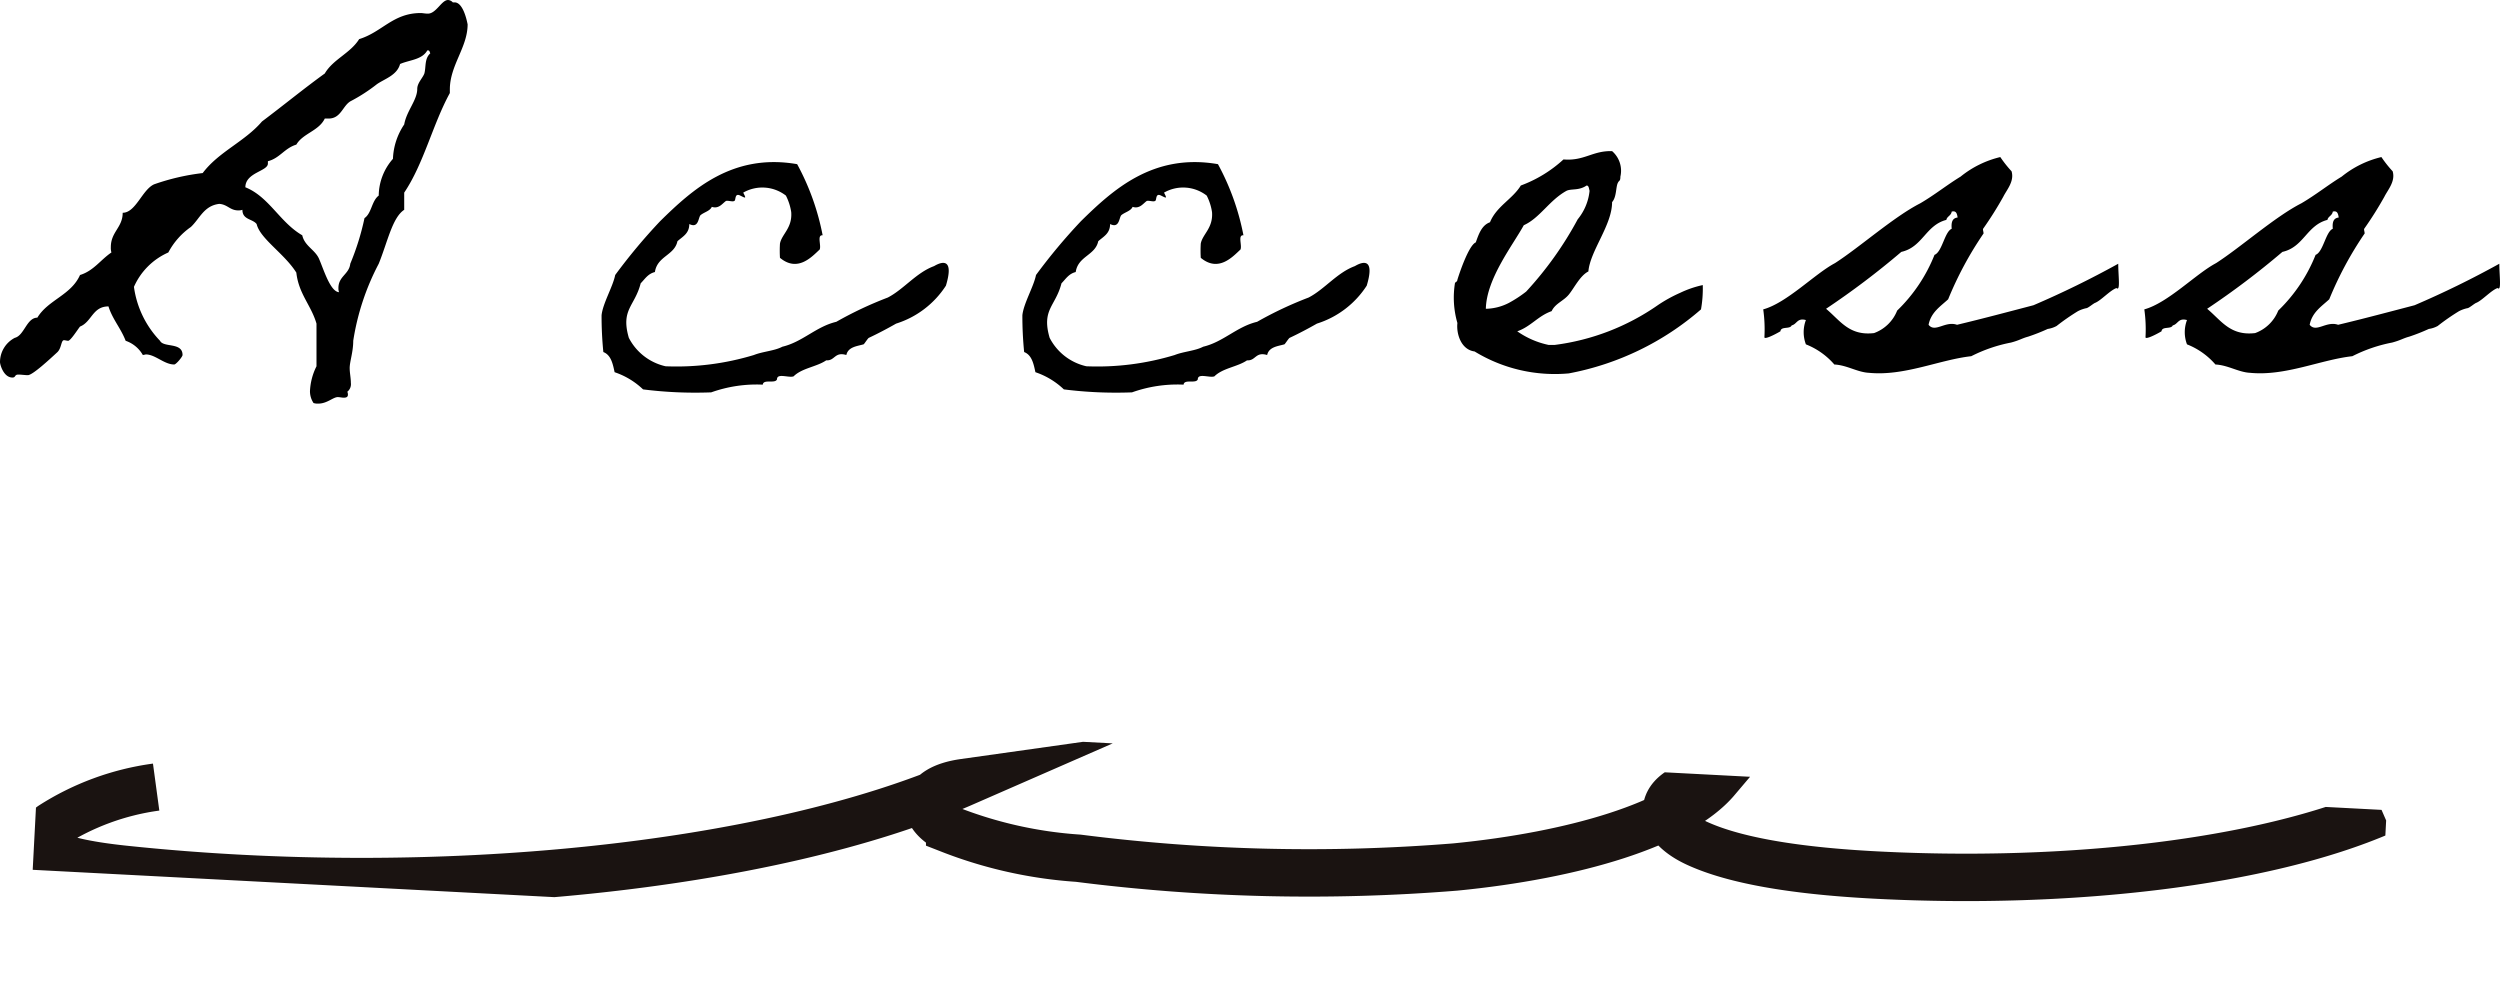
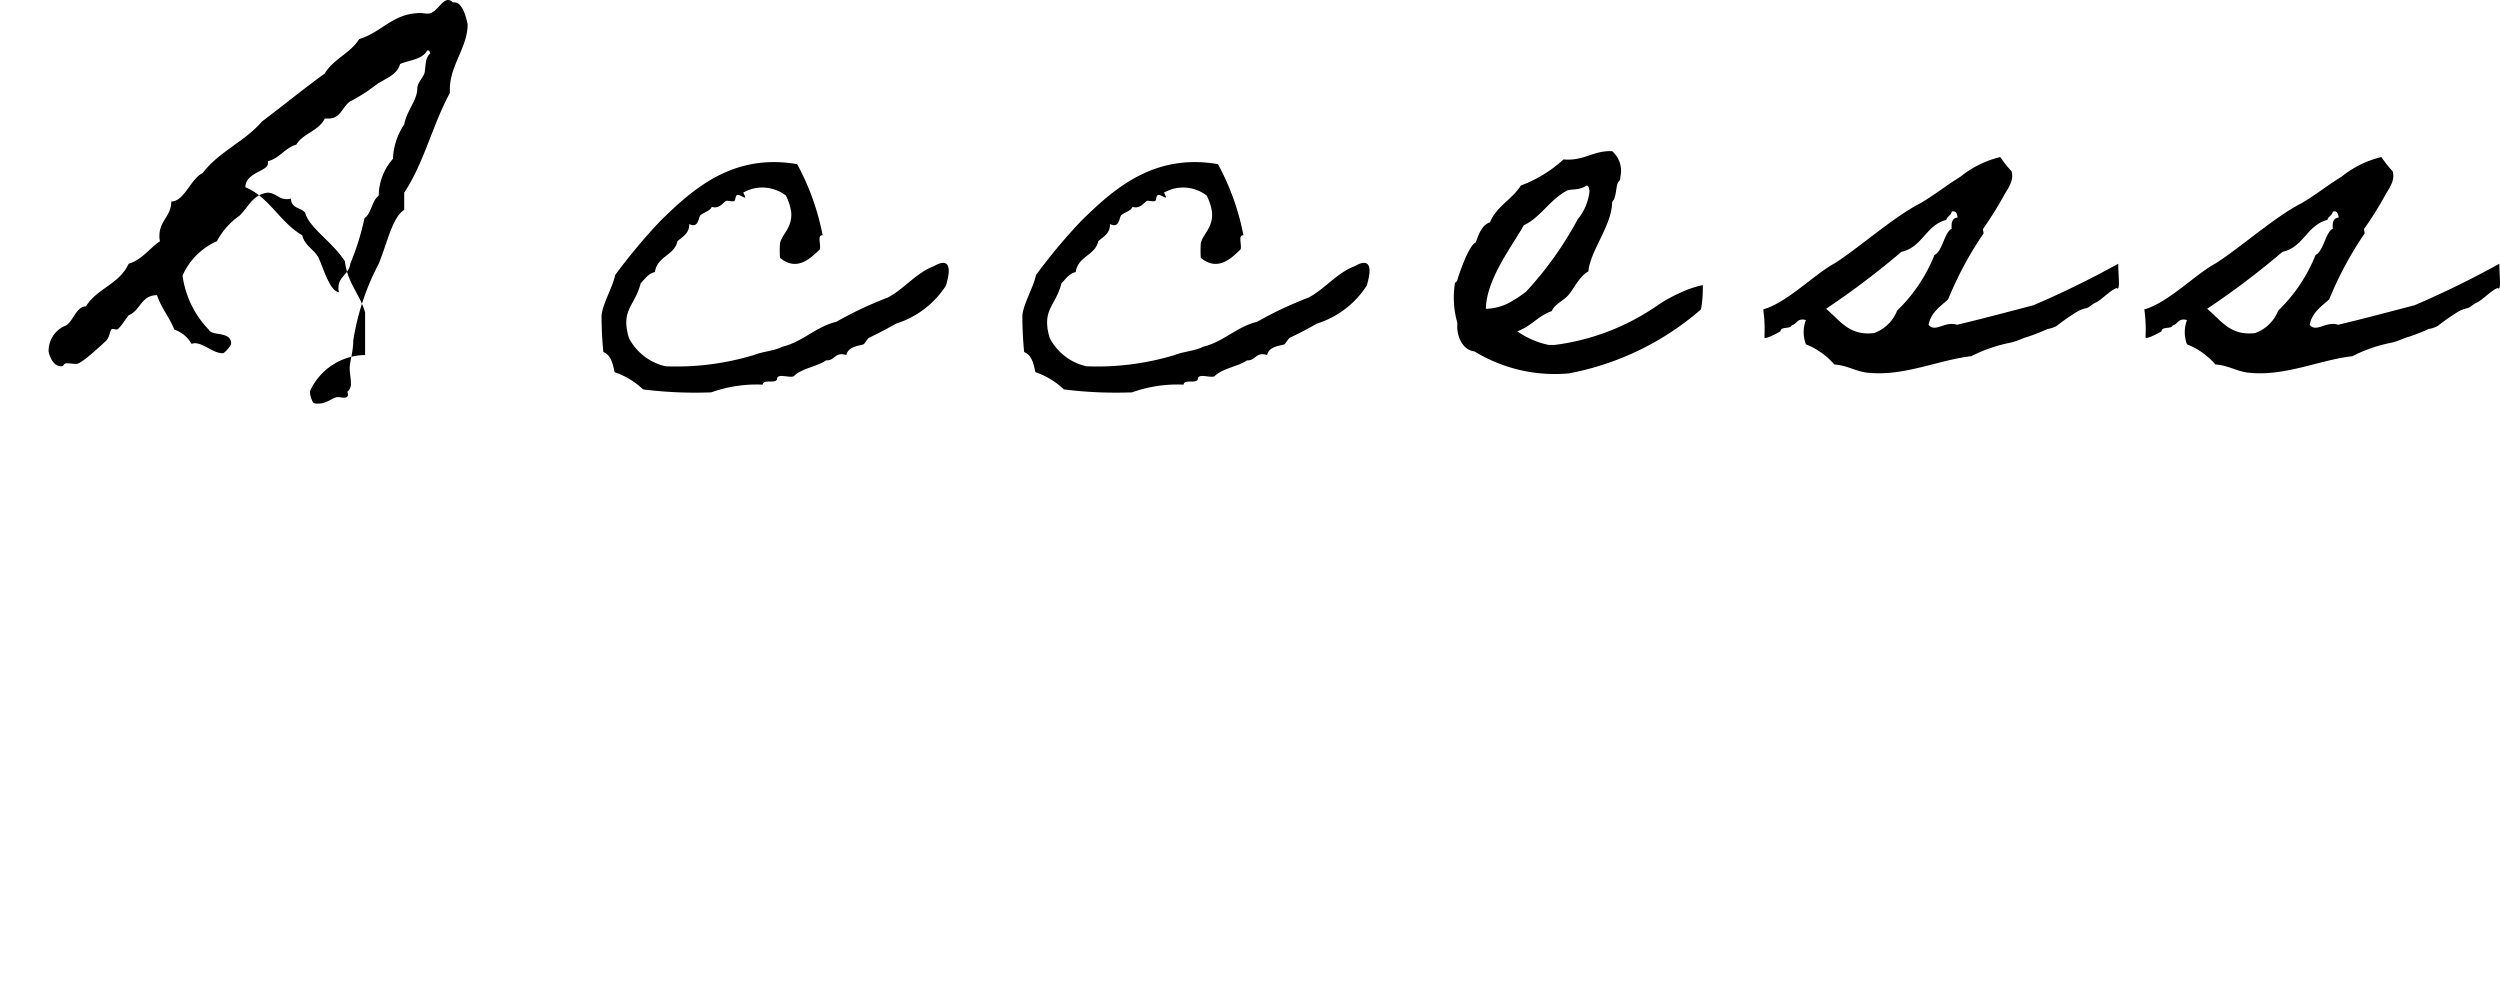
<svg xmlns="http://www.w3.org/2000/svg" width="105.453" height="41.873" viewBox="0 0 105.453 41.873">
  <defs>
    <clipPath id="a">
-       <rect width="99.026" height="7.71" fill="none" stroke="#707070" stroke-width="2" />
-     </clipPath>
+       </clipPath>
  </defs>
  <g transform="translate(-648.425 -4341)">
-     <path d="M-38.15,1.025c.375,0,.625-.275.825-.275.075,0,.175.025.25.025.1,0,.175-.025.175-.125a.272.272,0,0,0-.025-.125.409.409,0,0,0,.15-.375c0-.2-.05-.425-.05-.625,0-.275.15-.675.15-1.15A10.36,10.36,0,0,1-35.6-4.875c.375-.925.575-1.95,1.075-2.275v-.725c.825-1.225,1.2-2.875,1.925-4.2v-.15c0-1.025.75-1.775.75-2.75,0,.025-.15-.925-.55-.925h-.075a.3.3,0,0,0-.2-.1c-.275,0-.5.575-.85.575-.125,0-.225-.025-.3-.025-1.175,0-1.625.8-2.6,1.1-.375.6-1.1.85-1.45,1.45-.9.65-1.75,1.35-2.65,2.025-.725.85-1.825,1.275-2.5,2.175a9.5,9.5,0,0,0-2.05.475c-.5.225-.775,1.2-1.325,1.2,0,.625-.5.8-.5,1.45a.692.692,0,0,0,.025.225c-.45.3-.75.775-1.325.95-.375.85-1.35,1.05-1.8,1.8-.45,0-.55.75-.95.85a1.155,1.155,0,0,0-.625,1.025c0,.1.15.65.525.65.15,0,.075-.125.25-.125.125,0,.275.025.4.025.2,0,.925-.675,1.25-.975.175-.175.15-.5.275-.5.05,0,.125.025.175.025.1,0,.4-.475.5-.6.5-.2.525-.85,1.2-.85.175.55.525.925.725,1.45a1.324,1.324,0,0,1,.725.6,1.083,1.083,0,0,0,.125-.025c.4,0,.775.425,1.2.425.075,0,.35-.325.35-.4,0-.55-.8-.3-.95-.6a4.073,4.073,0,0,1-1.1-2.275,2.83,2.83,0,0,1,1.45-1.45,3.047,3.047,0,0,1,.95-1.075c.375-.35.55-.9,1.2-.975.35.025.45.275.8.275a.488.488,0,0,0,.175-.025c0,.425.425.375.6.6.15.625,1.175,1.25,1.675,2.05.1.9.625,1.375.85,2.15v1.8A2.593,2.593,0,0,0-38.5.5a.9.9,0,0,0,.15.5A.55.55,0,0,0-38.15,1.025Zm4.6-14.9h.025c.075,0,.075.075.1.125-.25.225-.175.575-.25.85-.075.2-.3.4-.3.65,0,.475-.45.925-.55,1.5A2.774,2.774,0,0,0-35-9.3a2.377,2.377,0,0,0-.6,1.55c-.3.225-.3.75-.6.95a10.84,10.84,0,0,1-.6,1.925c-.05.45-.5.525-.5,1.025a.488.488,0,0,0,.025.175c-.375-.025-.65-.975-.85-1.425-.175-.375-.6-.525-.7-.975-.95-.55-1.4-1.625-2.4-2.025,0-.625.95-.675.95-1v-.1c.5-.125.7-.55,1.2-.7.275-.475.95-.575,1.2-1.1h.125c.575.025.625-.575,1-.75a7.185,7.185,0,0,0,1.075-.7c.325-.225.85-.375.975-.85C-34.3-13.475-33.775-13.475-33.55-13.875Zm21.375,9.1c-.75.275-1.275.975-1.95,1.325A15.762,15.762,0,0,0-16.3-2.425c-.85.2-1.425.85-2.275,1.05-.325.175-.825.2-1.2.35A11.239,11.239,0,0,1-23.5-.55a2.313,2.313,0,0,1-1.55-1.2c-.35-1.2.25-1.325.5-2.3.175-.175.3-.4.6-.475.1-.675.825-.7.95-1.3.225-.2.5-.325.5-.725.4.2.375-.275.475-.375.15-.125.4-.175.475-.35.3.1.45-.15.6-.25.1-.025.275.05.35,0,.075-.025,0-.35.25-.225s.25.125.125-.125a1.623,1.623,0,0,1,1.8.125,2.256,2.256,0,0,1,.225.7c.05.675-.4.925-.475,1.325a4.805,4.805,0,0,0,0,.6c.75.625,1.35-.05,1.675-.35.075-.175-.125-.625.125-.6a10.362,10.362,0,0,0-1.075-3c-2.725-.475-4.425,1.075-5.775,2.4a24.092,24.092,0,0,0-1.9,2.275c-.1.5-.525,1.2-.575,1.7a15.333,15.333,0,0,0,.075,1.55c.325.125.4.5.475.85a3.218,3.218,0,0,1,1.2.725A17.527,17.527,0,0,0-21.575.55,5.7,5.7,0,0,1-19.4.225c.025-.25.525-.025.6-.225,0-.275.5-.05.7-.125.35-.35.975-.4,1.375-.675.375.025.35-.375.85-.225.075-.35.475-.375.725-.45.025,0,.175-.25.225-.275.375-.175.8-.4,1.15-.6a3.889,3.889,0,0,0,2.1-1.6C-11.35-5.025-11.75-5.025-12.175-4.775Zm17.75,0C4.825-4.5,4.3-3.8,3.625-3.45A15.762,15.762,0,0,0,1.45-2.425c-.85.2-1.425.85-2.275,1.05-.325.175-.825.2-1.2.35A11.239,11.239,0,0,1-5.75-.55,2.313,2.313,0,0,1-7.3-1.75c-.35-1.2.25-1.325.5-2.3.175-.175.3-.4.6-.475.1-.675.825-.7.95-1.3.225-.2.5-.325.5-.725.4.2.375-.275.475-.375.15-.125.4-.175.475-.35.3.1.45-.15.6-.25.1-.025.275.05.35,0,.075-.025,0-.35.25-.225s.25.125.125-.125a1.623,1.623,0,0,1,1.8.125,2.256,2.256,0,0,1,.225.7c.05.675-.4.925-.475,1.325a4.8,4.8,0,0,0,0,.6c.75.625,1.35-.05,1.675-.35.075-.175-.125-.625.125-.6a10.362,10.362,0,0,0-1.075-3C-2.925-9.55-4.625-8-5.975-6.675A24.092,24.092,0,0,0-7.875-4.4c-.1.5-.525,1.2-.575,1.7a15.333,15.333,0,0,0,.075,1.55c.325.125.4.5.475.85A3.218,3.218,0,0,1-6.7.425,17.527,17.527,0,0,0-3.825.55,5.7,5.7,0,0,1-1.65.225c.025-.25.525-.025.6-.225,0-.275.5-.05.7-.125C0-.475.625-.525,1.025-.8c.375.025.35-.375.85-.225.075-.35.475-.375.725-.45.025,0,.175-.25.225-.275.375-.175.8-.4,1.15-.6a3.889,3.889,0,0,0,2.1-1.6C6.4-5.025,6-5.025,5.575-4.775Zm14.675.8a4.266,4.266,0,0,0-.95.325,5.991,5.991,0,0,0-.95.525A9.771,9.771,0,0,1,14-1.45h-.25a3.565,3.565,0,0,1-1.325-.575c.575-.2.875-.65,1.45-.85.15-.325.5-.425.725-.7s.475-.8.825-.975c.075-.875,1-1.95,1-2.925.2-.225.15-.65.25-.825.05-.1.1-.05.1-.25a1.094,1.094,0,0,0-.35-1.075c-.825-.025-1.175.425-2.05.35a5.444,5.444,0,0,1-1.8,1.1c-.35.575-1.025.875-1.3,1.55-.35.125-.475.5-.6.85-.3.125-.7,1.325-.775,1.575,0,.075-.1.125-.1.125a3.851,3.851,0,0,0,.1,1.7c-.05.45.15,1.125.725,1.2A6.49,6.49,0,0,0,14.6-.25a11.812,11.812,0,0,0,5.575-2.7A5.074,5.074,0,0,0,20.25-3.975Zm-4.9-4.2c.1,0,.1.15.125.225a2.25,2.25,0,0,1-.5,1.2A14.82,14.82,0,0,1,12.8-3.7a5.189,5.189,0,0,1-.725.475,2.195,2.195,0,0,1-.975.25c.025-1.275,1.15-2.7,1.6-3.525.675-.3,1.075-1.05,1.8-1.45C14.7-8.05,15.025-7.95,15.35-8.175Zm8.175,6.15c.025-.225.4-.075.475-.25.225-.05.225-.325.6-.225a1.448,1.448,0,0,0,0,1.025,3.069,3.069,0,0,1,1.2.85c.525.025.975.325,1.45.35,1.5.15,2.975-.55,4.325-.7A6.349,6.349,0,0,1,33.25-1.55c.375-.1.45-.175.725-.25a8.088,8.088,0,0,0,.825-.325,1.106,1.106,0,0,0,.375-.125,9.346,9.346,0,0,1,.9-.625A1.446,1.446,0,0,1,36.425-3c.075,0,.3-.2.375-.225.25-.1.625-.525.9-.625.175.15.075-.5.075-1.025A39.5,39.5,0,0,1,34.2-3.125c-1.05.275-2.175.575-3.225.825-.5-.175-.925.35-1.2,0,.1-.525.5-.775.825-1.075a14.891,14.891,0,0,1,1.475-2.75c.05-.025-.025-.175,0-.225a15.259,15.259,0,0,0,.85-1.35c.15-.3.475-.65.35-1.075a4.982,4.982,0,0,1-.475-.6,4.213,4.213,0,0,0-1.675.825c-.575.35-1.1.775-1.7,1.125-1.125.575-2.55,1.85-3.6,2.525-.85.45-2.025,1.675-3.025,1.95a5.991,5.991,0,0,1,.05,1.175C22.85-1.675,23.225-1.85,23.525-2.025Zm3.95.075c-1.05.125-1.425-.525-2.025-1.025a34.061,34.061,0,0,0,3.175-2.4c.9-.2,1.025-1.125,1.9-1.35.025-.15.2-.175.225-.35.2-.05.225.1.25.25-.225.025-.275.2-.25.475-.3.125-.4.975-.725,1.1A6.7,6.7,0,0,1,28.45-2.9,1.661,1.661,0,0,1,27.475-1.95ZM39.6-2.025c.025-.225.4-.075.475-.25.225-.05.225-.325.6-.225a1.448,1.448,0,0,0,0,1.025,3.069,3.069,0,0,1,1.2.85c.525.025.975.325,1.45.35,1.5.15,2.975-.55,4.325-.7a6.349,6.349,0,0,1,1.675-.575c.375-.1.45-.175.725-.25a8.088,8.088,0,0,0,.825-.325,1.106,1.106,0,0,0,.375-.125,9.346,9.346,0,0,1,.9-.625A1.446,1.446,0,0,1,52.5-3c.075,0,.3-.2.375-.225.25-.1.625-.525.9-.625.175.15.075-.5.075-1.025a39.5,39.5,0,0,1-3.575,1.75c-1.05.275-2.175.575-3.225.825-.5-.175-.925.35-1.2,0,.1-.525.5-.775.825-1.075a14.891,14.891,0,0,1,1.475-2.75c.05-.025-.025-.175,0-.225A15.259,15.259,0,0,0,49-7.7c.15-.3.475-.65.35-1.075a4.982,4.982,0,0,1-.475-.6A4.213,4.213,0,0,0,47.2-8.55c-.575.35-1.1.775-1.7,1.125-1.125.575-2.55,1.85-3.6,2.525-.85.45-2.025,1.675-3.025,1.95a5.992,5.992,0,0,1,.05,1.175C38.925-1.675,39.3-1.85,39.6-2.025Zm3.95.075c-1.05.125-1.425-.525-2.025-1.025a34.06,34.06,0,0,0,3.175-2.4c.9-.2,1.025-1.125,1.9-1.35.025-.15.2-.175.225-.35.2-.05.225.1.25.25-.225.025-.275.2-.25.475-.3.125-.4.975-.725,1.1A6.7,6.7,0,0,1,44.525-2.9,1.661,1.661,0,0,1,43.55-1.95Z" transform="translate(700 4357)" />
+     <path d="M-38.15,1.025c.375,0,.625-.275.825-.275.075,0,.175.025.25.025.1,0,.175-.025.175-.125a.272.272,0,0,0-.025-.125.409.409,0,0,0,.15-.375c0-.2-.05-.425-.05-.625,0-.275.15-.675.15-1.15A10.36,10.36,0,0,1-35.6-4.875c.375-.925.575-1.95,1.075-2.275v-.725c.825-1.225,1.2-2.875,1.925-4.2v-.15c0-1.025.75-1.775.75-2.75,0,.025-.15-.925-.55-.925h-.075a.3.3,0,0,0-.2-.1c-.275,0-.5.575-.85.575-.125,0-.225-.025-.3-.025-1.175,0-1.625.8-2.6,1.1-.375.6-1.1.85-1.45,1.45-.9.65-1.75,1.35-2.65,2.025-.725.85-1.825,1.275-2.5,2.175c-.5.225-.775,1.2-1.325,1.2,0,.625-.5.8-.5,1.45a.692.692,0,0,0,.025.225c-.45.3-.75.775-1.325.95-.375.85-1.35,1.05-1.8,1.8-.45,0-.55.75-.95.85a1.155,1.155,0,0,0-.625,1.025c0,.1.15.65.525.65.15,0,.075-.125.25-.125.125,0,.275.025.4.025.2,0,.925-.675,1.25-.975.175-.175.15-.5.275-.5.05,0,.125.025.175.025.1,0,.4-.475.5-.6.5-.2.525-.85,1.2-.85.175.55.525.925.725,1.45a1.324,1.324,0,0,1,.725.6,1.083,1.083,0,0,0,.125-.025c.4,0,.775.425,1.2.425.075,0,.35-.325.35-.4,0-.55-.8-.3-.95-.6a4.073,4.073,0,0,1-1.1-2.275,2.83,2.83,0,0,1,1.45-1.45,3.047,3.047,0,0,1,.95-1.075c.375-.35.55-.9,1.2-.975.35.025.45.275.8.275a.488.488,0,0,0,.175-.025c0,.425.425.375.6.6.15.625,1.175,1.25,1.675,2.05.1.9.625,1.375.85,2.15v1.8A2.593,2.593,0,0,0-38.5.5a.9.9,0,0,0,.15.5A.55.55,0,0,0-38.15,1.025Zm4.6-14.9h.025c.075,0,.075.075.1.125-.25.225-.175.575-.25.85-.075.2-.3.4-.3.65,0,.475-.45.925-.55,1.5A2.774,2.774,0,0,0-35-9.3a2.377,2.377,0,0,0-.6,1.55c-.3.225-.3.75-.6.95a10.84,10.84,0,0,1-.6,1.925c-.05.45-.5.525-.5,1.025a.488.488,0,0,0,.025.175c-.375-.025-.65-.975-.85-1.425-.175-.375-.6-.525-.7-.975-.95-.55-1.4-1.625-2.4-2.025,0-.625.95-.675.95-1v-.1c.5-.125.7-.55,1.2-.7.275-.475.95-.575,1.2-1.1h.125c.575.025.625-.575,1-.75a7.185,7.185,0,0,0,1.075-.7c.325-.225.85-.375.975-.85C-34.3-13.475-33.775-13.475-33.55-13.875Zm21.375,9.1c-.75.275-1.275.975-1.95,1.325A15.762,15.762,0,0,0-16.3-2.425c-.85.2-1.425.85-2.275,1.05-.325.175-.825.2-1.2.35A11.239,11.239,0,0,1-23.5-.55a2.313,2.313,0,0,1-1.55-1.2c-.35-1.2.25-1.325.5-2.3.175-.175.3-.4.6-.475.1-.675.825-.7.95-1.3.225-.2.5-.325.5-.725.4.2.375-.275.475-.375.15-.125.4-.175.475-.35.3.1.45-.15.6-.25.1-.025.275.05.35,0,.075-.025,0-.35.25-.225s.25.125.125-.125a1.623,1.623,0,0,1,1.8.125,2.256,2.256,0,0,1,.225.7c.05.675-.4.925-.475,1.325a4.805,4.805,0,0,0,0,.6c.75.625,1.35-.05,1.675-.35.075-.175-.125-.625.125-.6a10.362,10.362,0,0,0-1.075-3c-2.725-.475-4.425,1.075-5.775,2.4a24.092,24.092,0,0,0-1.9,2.275c-.1.5-.525,1.2-.575,1.7a15.333,15.333,0,0,0,.075,1.55c.325.125.4.5.475.85a3.218,3.218,0,0,1,1.2.725A17.527,17.527,0,0,0-21.575.55,5.7,5.7,0,0,1-19.4.225c.025-.25.525-.025.6-.225,0-.275.5-.05.7-.125.35-.35.975-.4,1.375-.675.375.025.35-.375.85-.225.075-.35.475-.375.725-.45.025,0,.175-.25.225-.275.375-.175.8-.4,1.15-.6a3.889,3.889,0,0,0,2.1-1.6C-11.35-5.025-11.75-5.025-12.175-4.775Zm17.75,0C4.825-4.5,4.3-3.8,3.625-3.45A15.762,15.762,0,0,0,1.45-2.425c-.85.2-1.425.85-2.275,1.05-.325.175-.825.2-1.2.35A11.239,11.239,0,0,1-5.75-.55,2.313,2.313,0,0,1-7.3-1.75c-.35-1.2.25-1.325.5-2.3.175-.175.3-.4.6-.475.1-.675.825-.7.95-1.3.225-.2.5-.325.5-.725.4.2.375-.275.475-.375.15-.125.4-.175.475-.35.3.1.45-.15.6-.25.1-.025.275.05.35,0,.075-.025,0-.35.25-.225s.25.125.125-.125a1.623,1.623,0,0,1,1.8.125,2.256,2.256,0,0,1,.225.7c.05.675-.4.925-.475,1.325a4.8,4.8,0,0,0,0,.6c.75.625,1.35-.05,1.675-.35.075-.175-.125-.625.125-.6a10.362,10.362,0,0,0-1.075-3C-2.925-9.55-4.625-8-5.975-6.675A24.092,24.092,0,0,0-7.875-4.4c-.1.5-.525,1.2-.575,1.7a15.333,15.333,0,0,0,.075,1.55c.325.125.4.5.475.85A3.218,3.218,0,0,1-6.7.425,17.527,17.527,0,0,0-3.825.55,5.7,5.7,0,0,1-1.65.225c.025-.25.525-.025.6-.225,0-.275.5-.05.7-.125C0-.475.625-.525,1.025-.8c.375.025.35-.375.85-.225.075-.35.475-.375.725-.45.025,0,.175-.25.225-.275.375-.175.8-.4,1.15-.6a3.889,3.889,0,0,0,2.1-1.6C6.4-5.025,6-5.025,5.575-4.775Zm14.675.8a4.266,4.266,0,0,0-.95.325,5.991,5.991,0,0,0-.95.525A9.771,9.771,0,0,1,14-1.45h-.25a3.565,3.565,0,0,1-1.325-.575c.575-.2.875-.65,1.45-.85.15-.325.5-.425.725-.7s.475-.8.825-.975c.075-.875,1-1.95,1-2.925.2-.225.15-.65.25-.825.05-.1.1-.05.1-.25a1.094,1.094,0,0,0-.35-1.075c-.825-.025-1.175.425-2.05.35a5.444,5.444,0,0,1-1.8,1.1c-.35.575-1.025.875-1.3,1.55-.35.125-.475.5-.6.85-.3.125-.7,1.325-.775,1.575,0,.075-.1.125-.1.125a3.851,3.851,0,0,0,.1,1.7c-.05.45.15,1.125.725,1.2A6.49,6.49,0,0,0,14.6-.25a11.812,11.812,0,0,0,5.575-2.7A5.074,5.074,0,0,0,20.25-3.975Zm-4.9-4.2c.1,0,.1.15.125.225a2.25,2.25,0,0,1-.5,1.2A14.82,14.82,0,0,1,12.8-3.7a5.189,5.189,0,0,1-.725.475,2.195,2.195,0,0,1-.975.25c.025-1.275,1.15-2.7,1.6-3.525.675-.3,1.075-1.05,1.8-1.45C14.7-8.05,15.025-7.95,15.35-8.175Zm8.175,6.15c.025-.225.4-.075.475-.25.225-.05.225-.325.6-.225a1.448,1.448,0,0,0,0,1.025,3.069,3.069,0,0,1,1.2.85c.525.025.975.325,1.45.35,1.5.15,2.975-.55,4.325-.7A6.349,6.349,0,0,1,33.25-1.55c.375-.1.45-.175.725-.25a8.088,8.088,0,0,0,.825-.325,1.106,1.106,0,0,0,.375-.125,9.346,9.346,0,0,1,.9-.625A1.446,1.446,0,0,1,36.425-3c.075,0,.3-.2.375-.225.25-.1.625-.525.9-.625.175.15.075-.5.075-1.025A39.5,39.5,0,0,1,34.2-3.125c-1.05.275-2.175.575-3.225.825-.5-.175-.925.35-1.2,0,.1-.525.5-.775.825-1.075a14.891,14.891,0,0,1,1.475-2.75c.05-.025-.025-.175,0-.225a15.259,15.259,0,0,0,.85-1.35c.15-.3.475-.65.35-1.075a4.982,4.982,0,0,1-.475-.6,4.213,4.213,0,0,0-1.675.825c-.575.35-1.1.775-1.7,1.125-1.125.575-2.55,1.85-3.6,2.525-.85.45-2.025,1.675-3.025,1.95a5.991,5.991,0,0,1,.05,1.175C22.85-1.675,23.225-1.85,23.525-2.025Zm3.95.075c-1.05.125-1.425-.525-2.025-1.025a34.061,34.061,0,0,0,3.175-2.4c.9-.2,1.025-1.125,1.9-1.35.025-.15.2-.175.225-.35.2-.05.225.1.25.25-.225.025-.275.2-.25.475-.3.125-.4.975-.725,1.1A6.7,6.7,0,0,1,28.45-2.9,1.661,1.661,0,0,1,27.475-1.95ZM39.6-2.025c.025-.225.4-.075.475-.25.225-.05.225-.325.6-.225a1.448,1.448,0,0,0,0,1.025,3.069,3.069,0,0,1,1.2.85c.525.025.975.325,1.45.35,1.5.15,2.975-.55,4.325-.7a6.349,6.349,0,0,1,1.675-.575c.375-.1.45-.175.725-.25a8.088,8.088,0,0,0,.825-.325,1.106,1.106,0,0,0,.375-.125,9.346,9.346,0,0,1,.9-.625A1.446,1.446,0,0,1,52.5-3c.075,0,.3-.2.375-.225.25-.1.625-.525.9-.625.175.15.075-.5.075-1.025a39.5,39.5,0,0,1-3.575,1.75c-1.05.275-2.175.575-3.225.825-.5-.175-.925.35-1.2,0,.1-.525.5-.775.825-1.075a14.891,14.891,0,0,1,1.475-2.75c.05-.025-.025-.175,0-.225A15.259,15.259,0,0,0,49-7.7c.15-.3.475-.65.35-1.075a4.982,4.982,0,0,1-.475-.6A4.213,4.213,0,0,0,47.2-8.55c-.575.35-1.1.775-1.7,1.125-1.125.575-2.55,1.85-3.6,2.525-.85.45-2.025,1.675-3.025,1.95a5.992,5.992,0,0,1,.05,1.175C38.925-1.675,39.3-1.85,39.6-2.025Zm3.95.075c-1.05.125-1.425-.525-2.025-1.025a34.06,34.06,0,0,0,3.175-2.4c.9-.2,1.025-1.125,1.9-1.35.025-.15.2-.175.225-.35.2-.05.225.1.25.25-.225.025-.275.2-.25.475-.3.125-.4.975-.725,1.1A6.7,6.7,0,0,1,44.525-2.9,1.661,1.661,0,0,1,43.55-1.95Z" transform="translate(700 4357)" />
    <g transform="translate(650.208 4369.99) rotate(3)">
      <g transform="translate(0 0)" clip-path="url(#a)">
-         <path d="M5.275,4.2a10.867,10.867,0,0,0-4.32,1.85c-.342.284-.6.606-.36.9.422.519,2.081.706,3.5.782,13.183.7,27.172-1.484,35.2-5.507-1.817.354-1.835,1.422-.5,2.009a18.192,18.192,0,0,0,5.482.927A76.79,76.79,0,0,0,60.168,4.7c5-.754,9.325-2.293,10.816-4.251-2.546.439-2.619,1.938-.7,2.709s4.962.957,7.76.95C86.1,4.092,94.218,2.731,99.093.3" transform="translate(-0.258 -0.247)" fill="none" stroke="#1a1311" stroke-miterlimit="10" stroke-width="2" />
-       </g>
+         </g>
    </g>
  </g>
</svg>